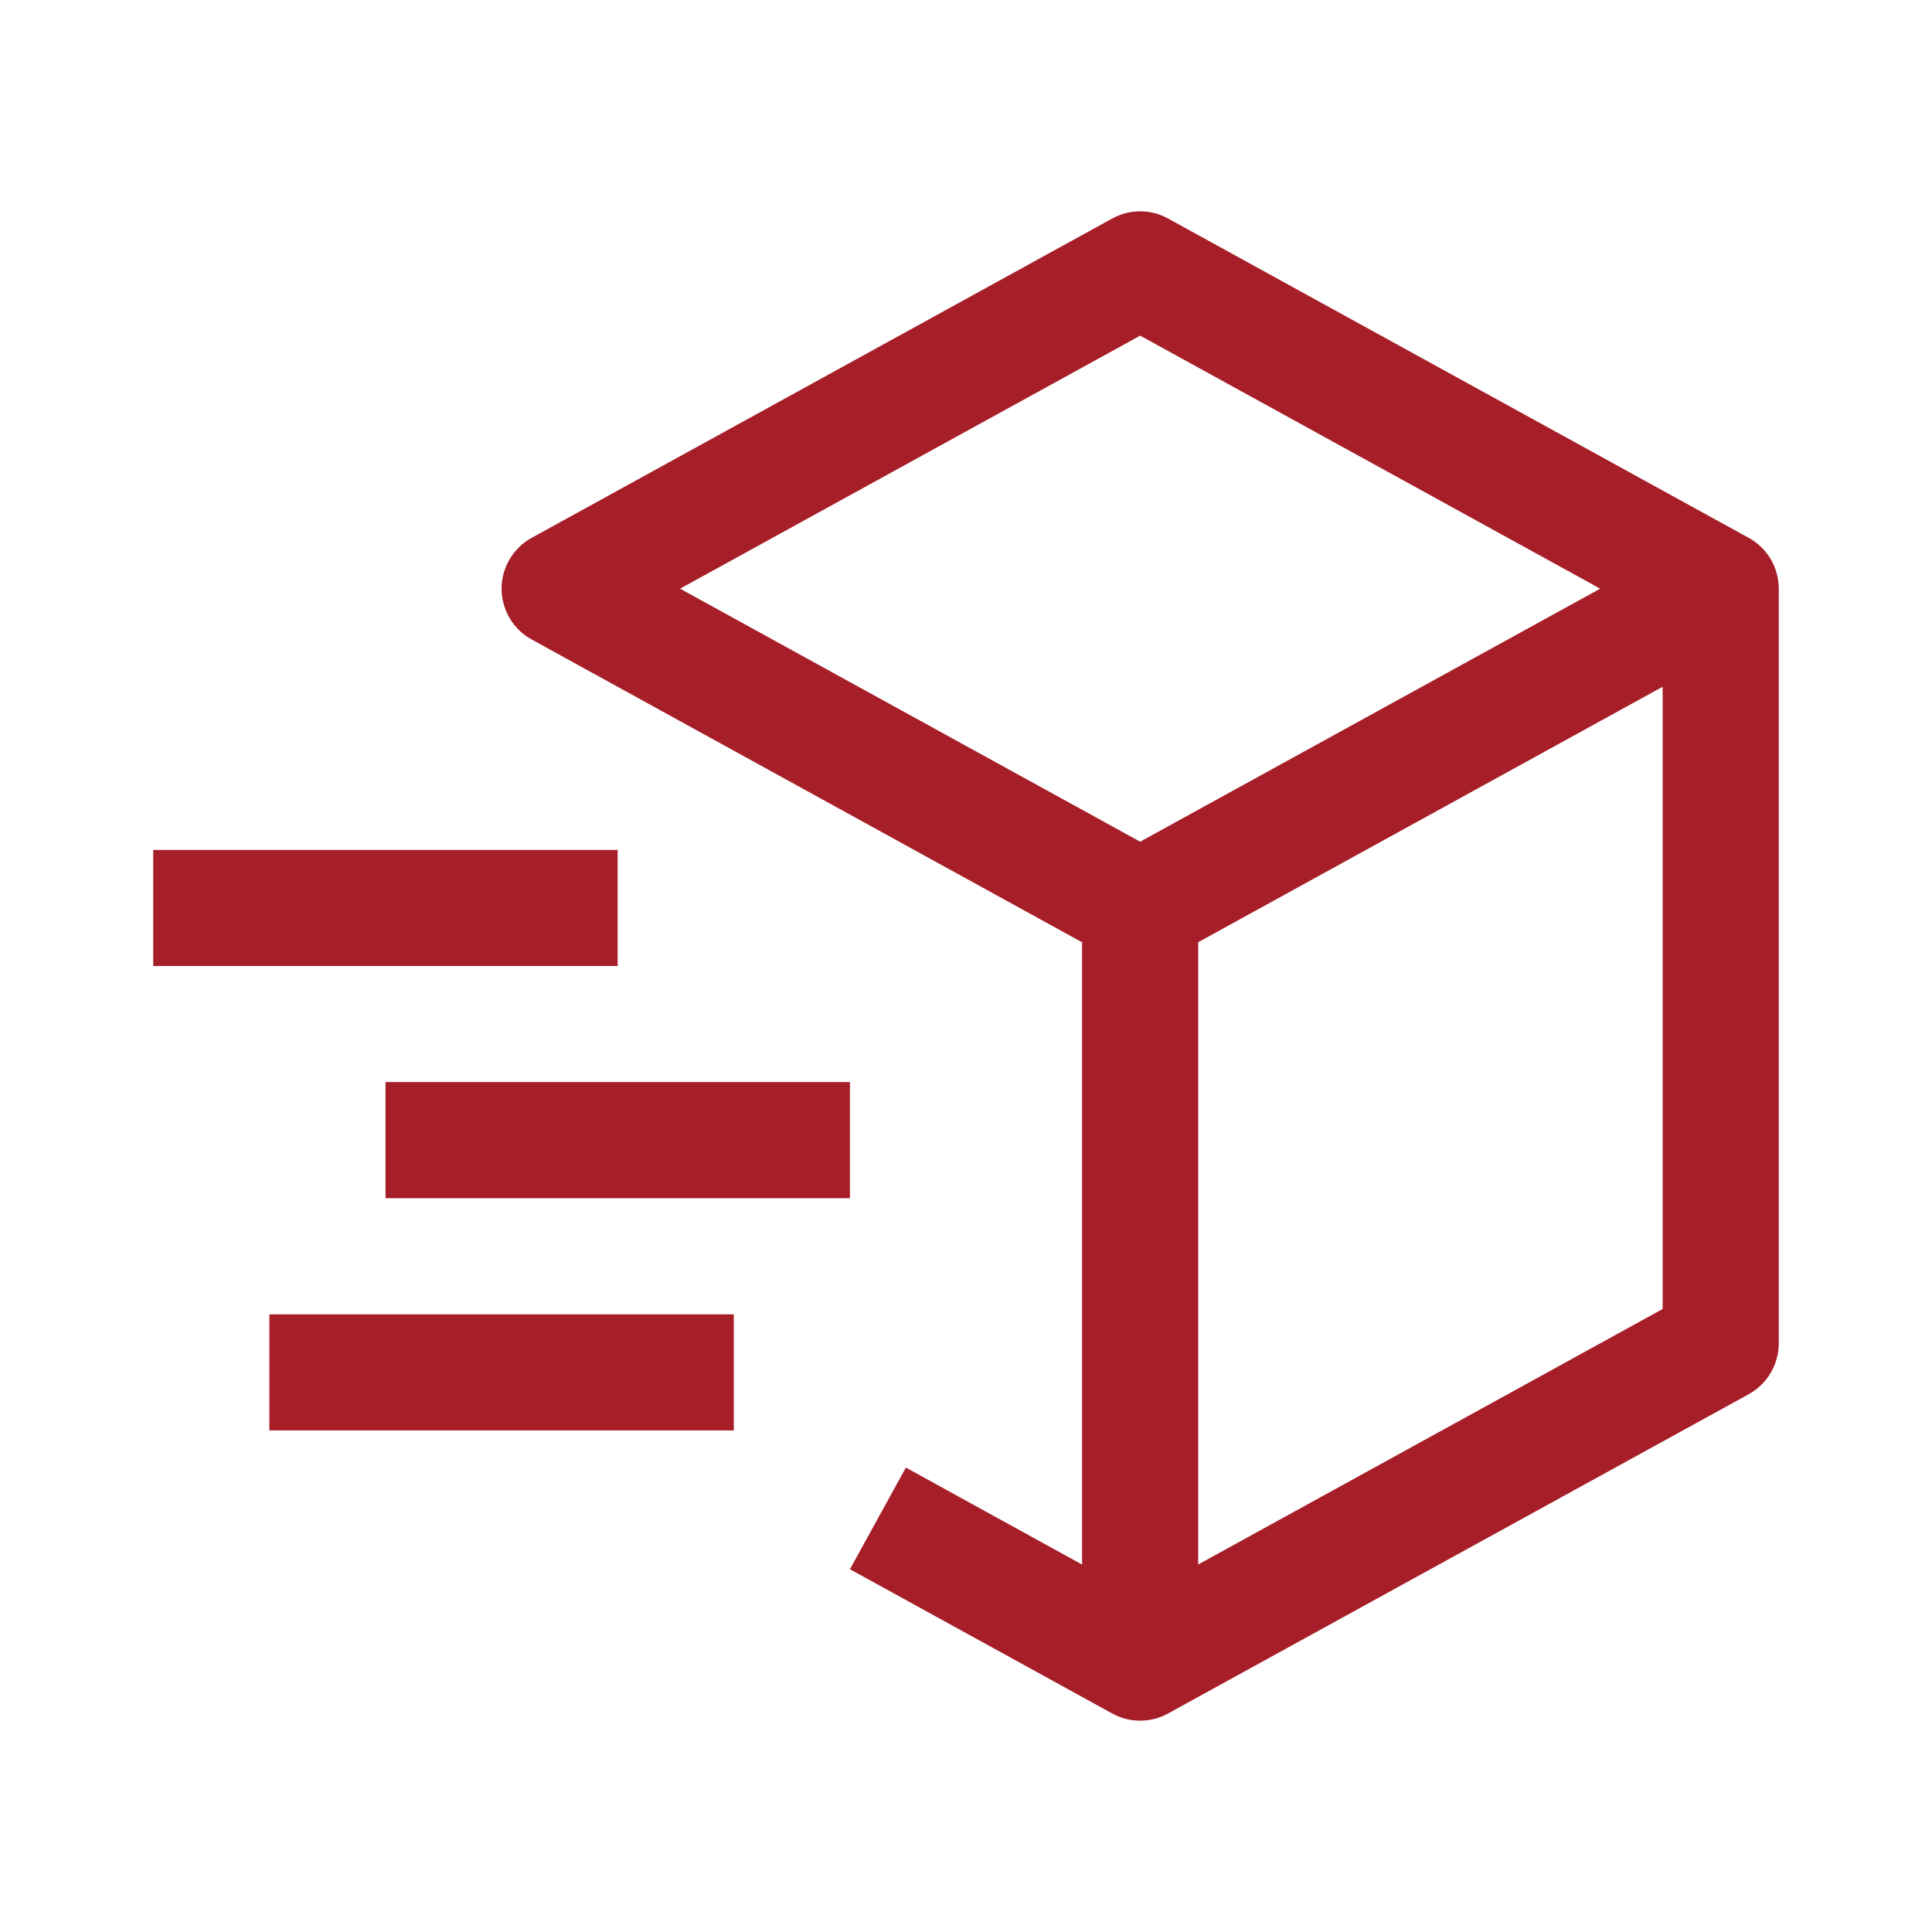
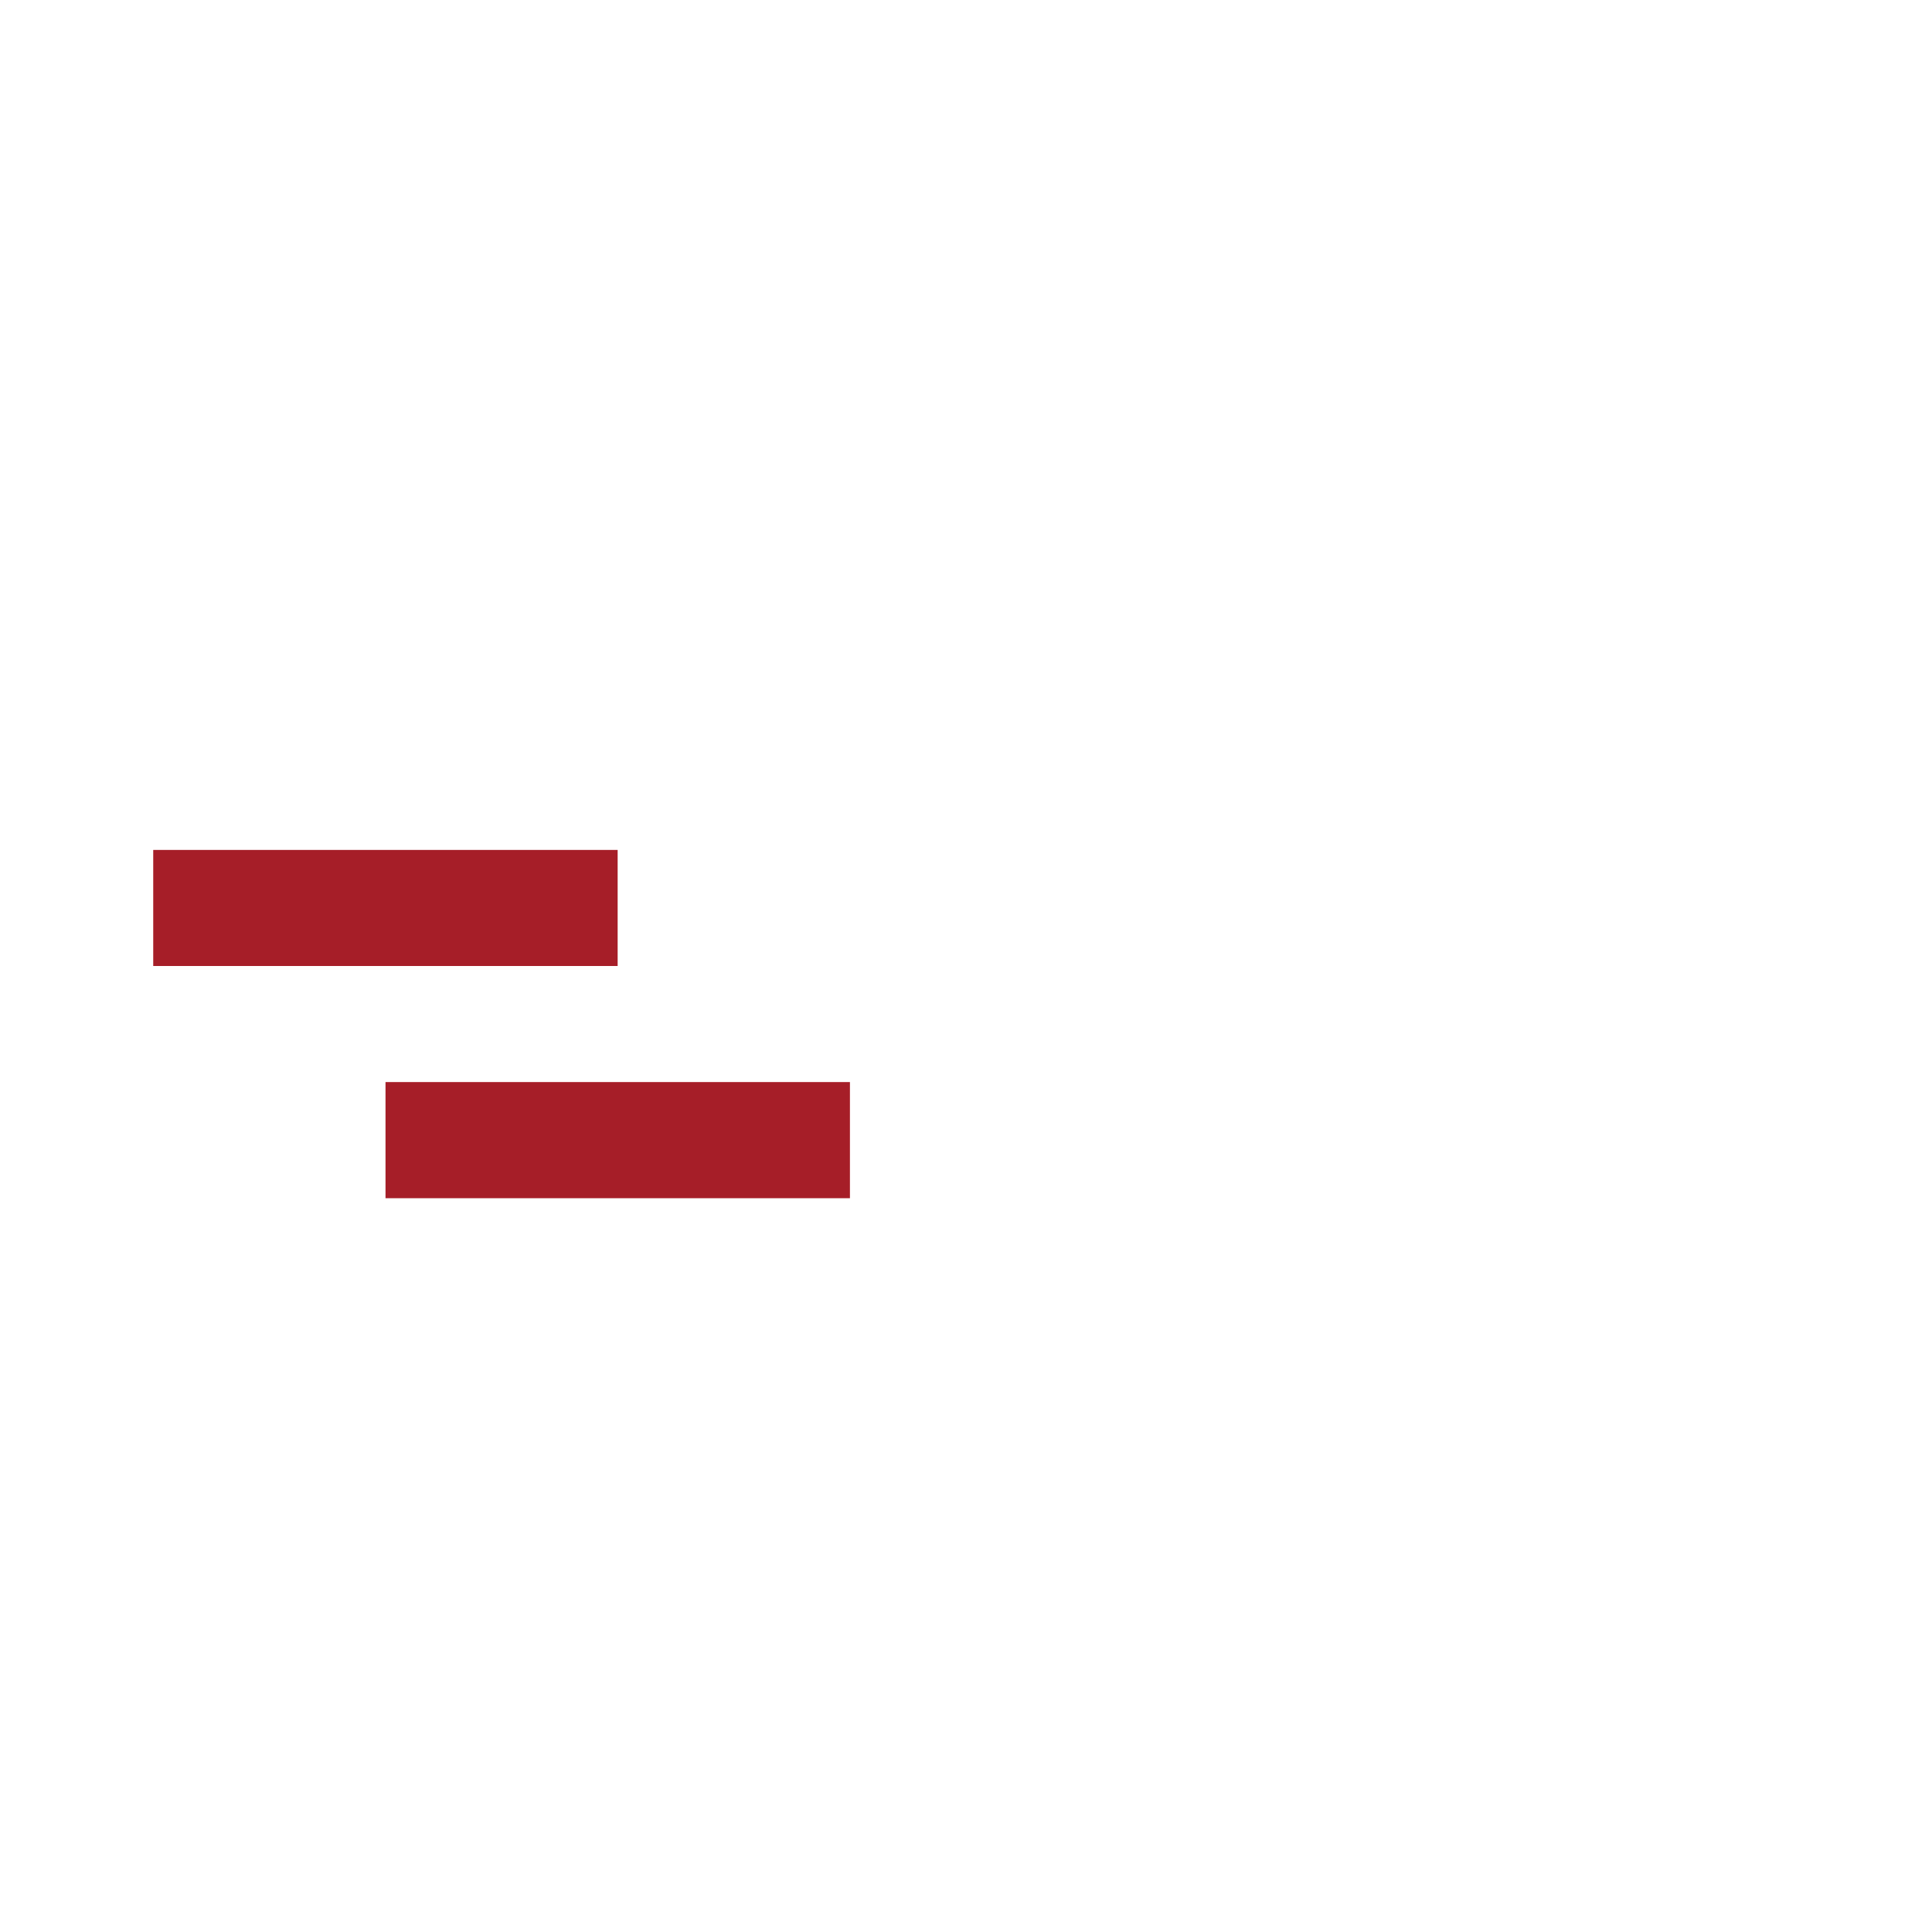
<svg xmlns="http://www.w3.org/2000/svg" fill="none" viewBox="0 0 26 26" height="26" width="26">
-   <path fill="#A61E28" d="M23.533 7.238L15.72 2.941C15.605 2.877 15.475 2.844 15.344 2.844C15.212 2.844 15.083 2.877 14.967 2.941L7.155 7.238C7.032 7.305 6.93 7.404 6.859 7.525C6.788 7.645 6.75 7.782 6.75 7.922C6.75 8.062 6.788 8.199 6.859 8.319C6.93 8.44 7.032 8.539 7.155 8.606L14.562 12.681V21.055L12.191 19.75L11.438 21.118L14.967 23.059C15.082 23.123 15.212 23.156 15.344 23.156C15.475 23.156 15.605 23.123 15.72 23.059L23.533 18.763C23.655 18.695 23.758 18.596 23.829 18.476C23.9 18.355 23.938 18.218 23.938 18.078V7.922C23.938 7.782 23.9 7.645 23.829 7.524C23.758 7.404 23.655 7.305 23.533 7.238ZM15.344 4.517L21.535 7.922L15.344 11.327L9.152 7.922L15.344 4.517ZM22.375 17.616L16.125 21.054V12.68L22.375 9.242V17.616Z" />
-   <path fill="#A61E28" d="M8.312 13H2.062V11.438H8.312V13ZM9.875 19.25H3.625V17.688H9.875V19.25ZM11.438 16.125H5.188V14.562H11.438V16.125Z" />
+   <path fill="#A61E28" d="M8.312 13H2.062V11.438H8.312V13ZM9.875 19.25H3.625H9.875V19.25ZM11.438 16.125H5.188V14.562H11.438V16.125Z" />
</svg>